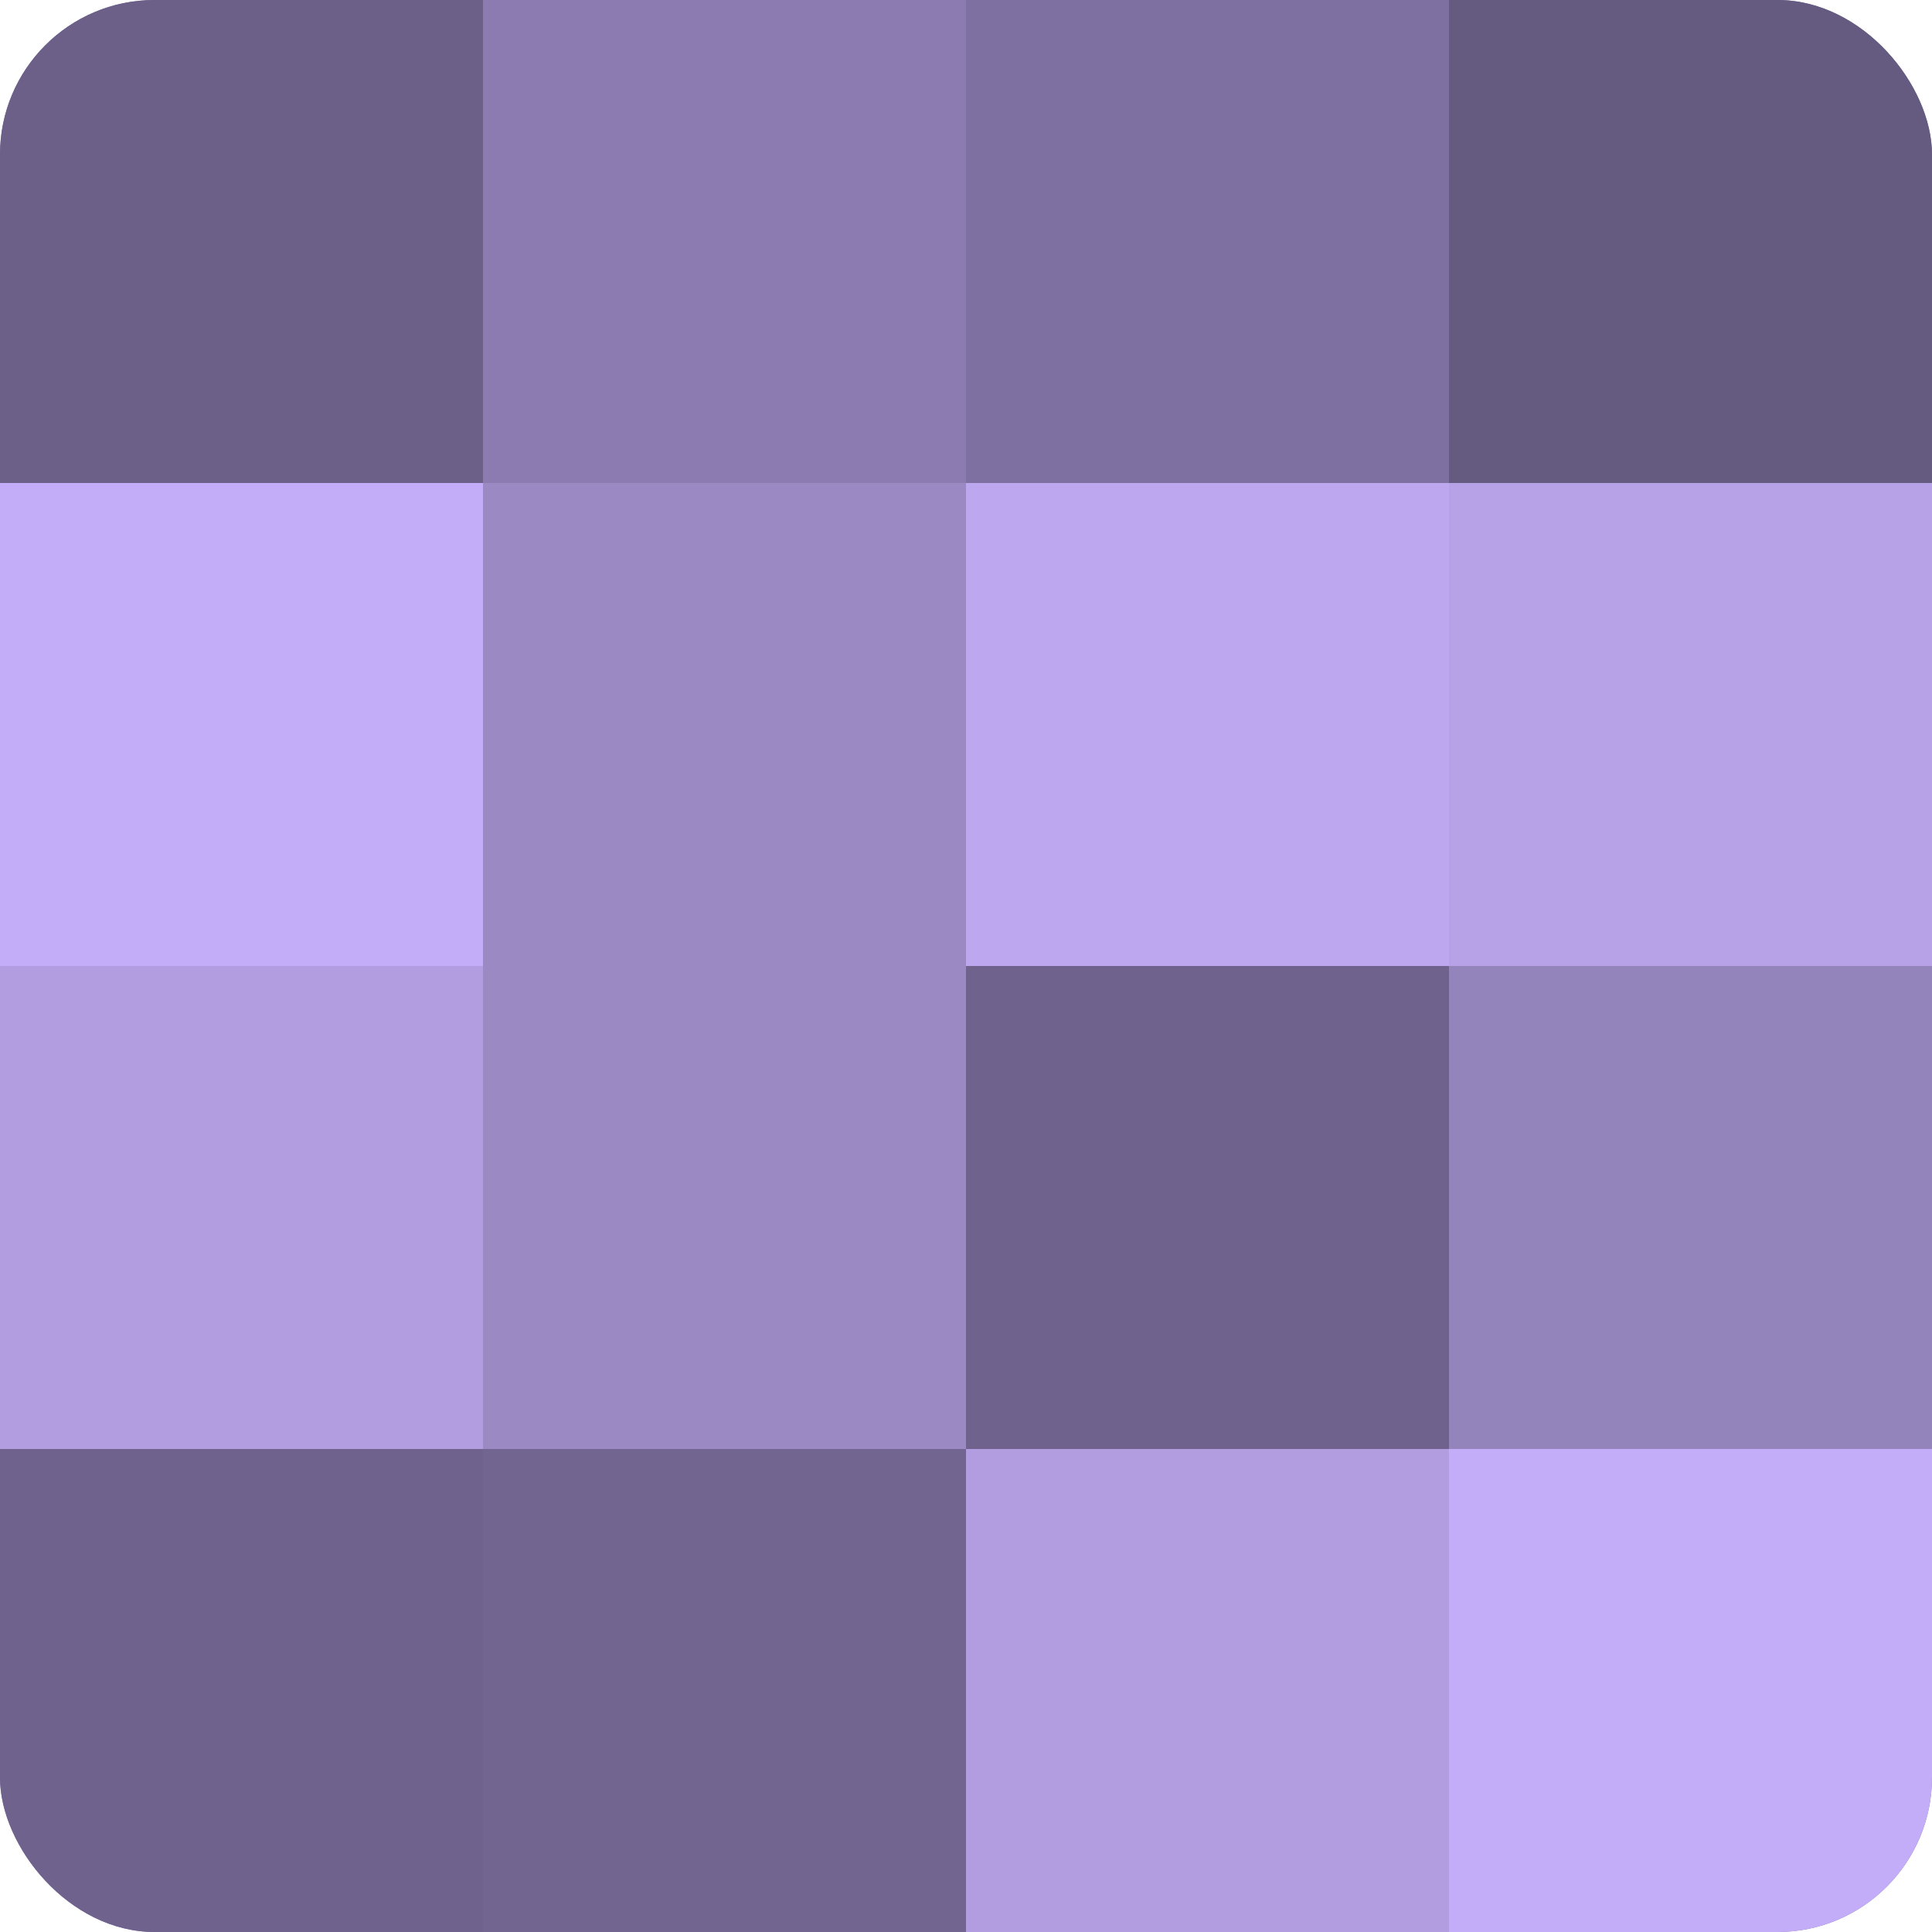
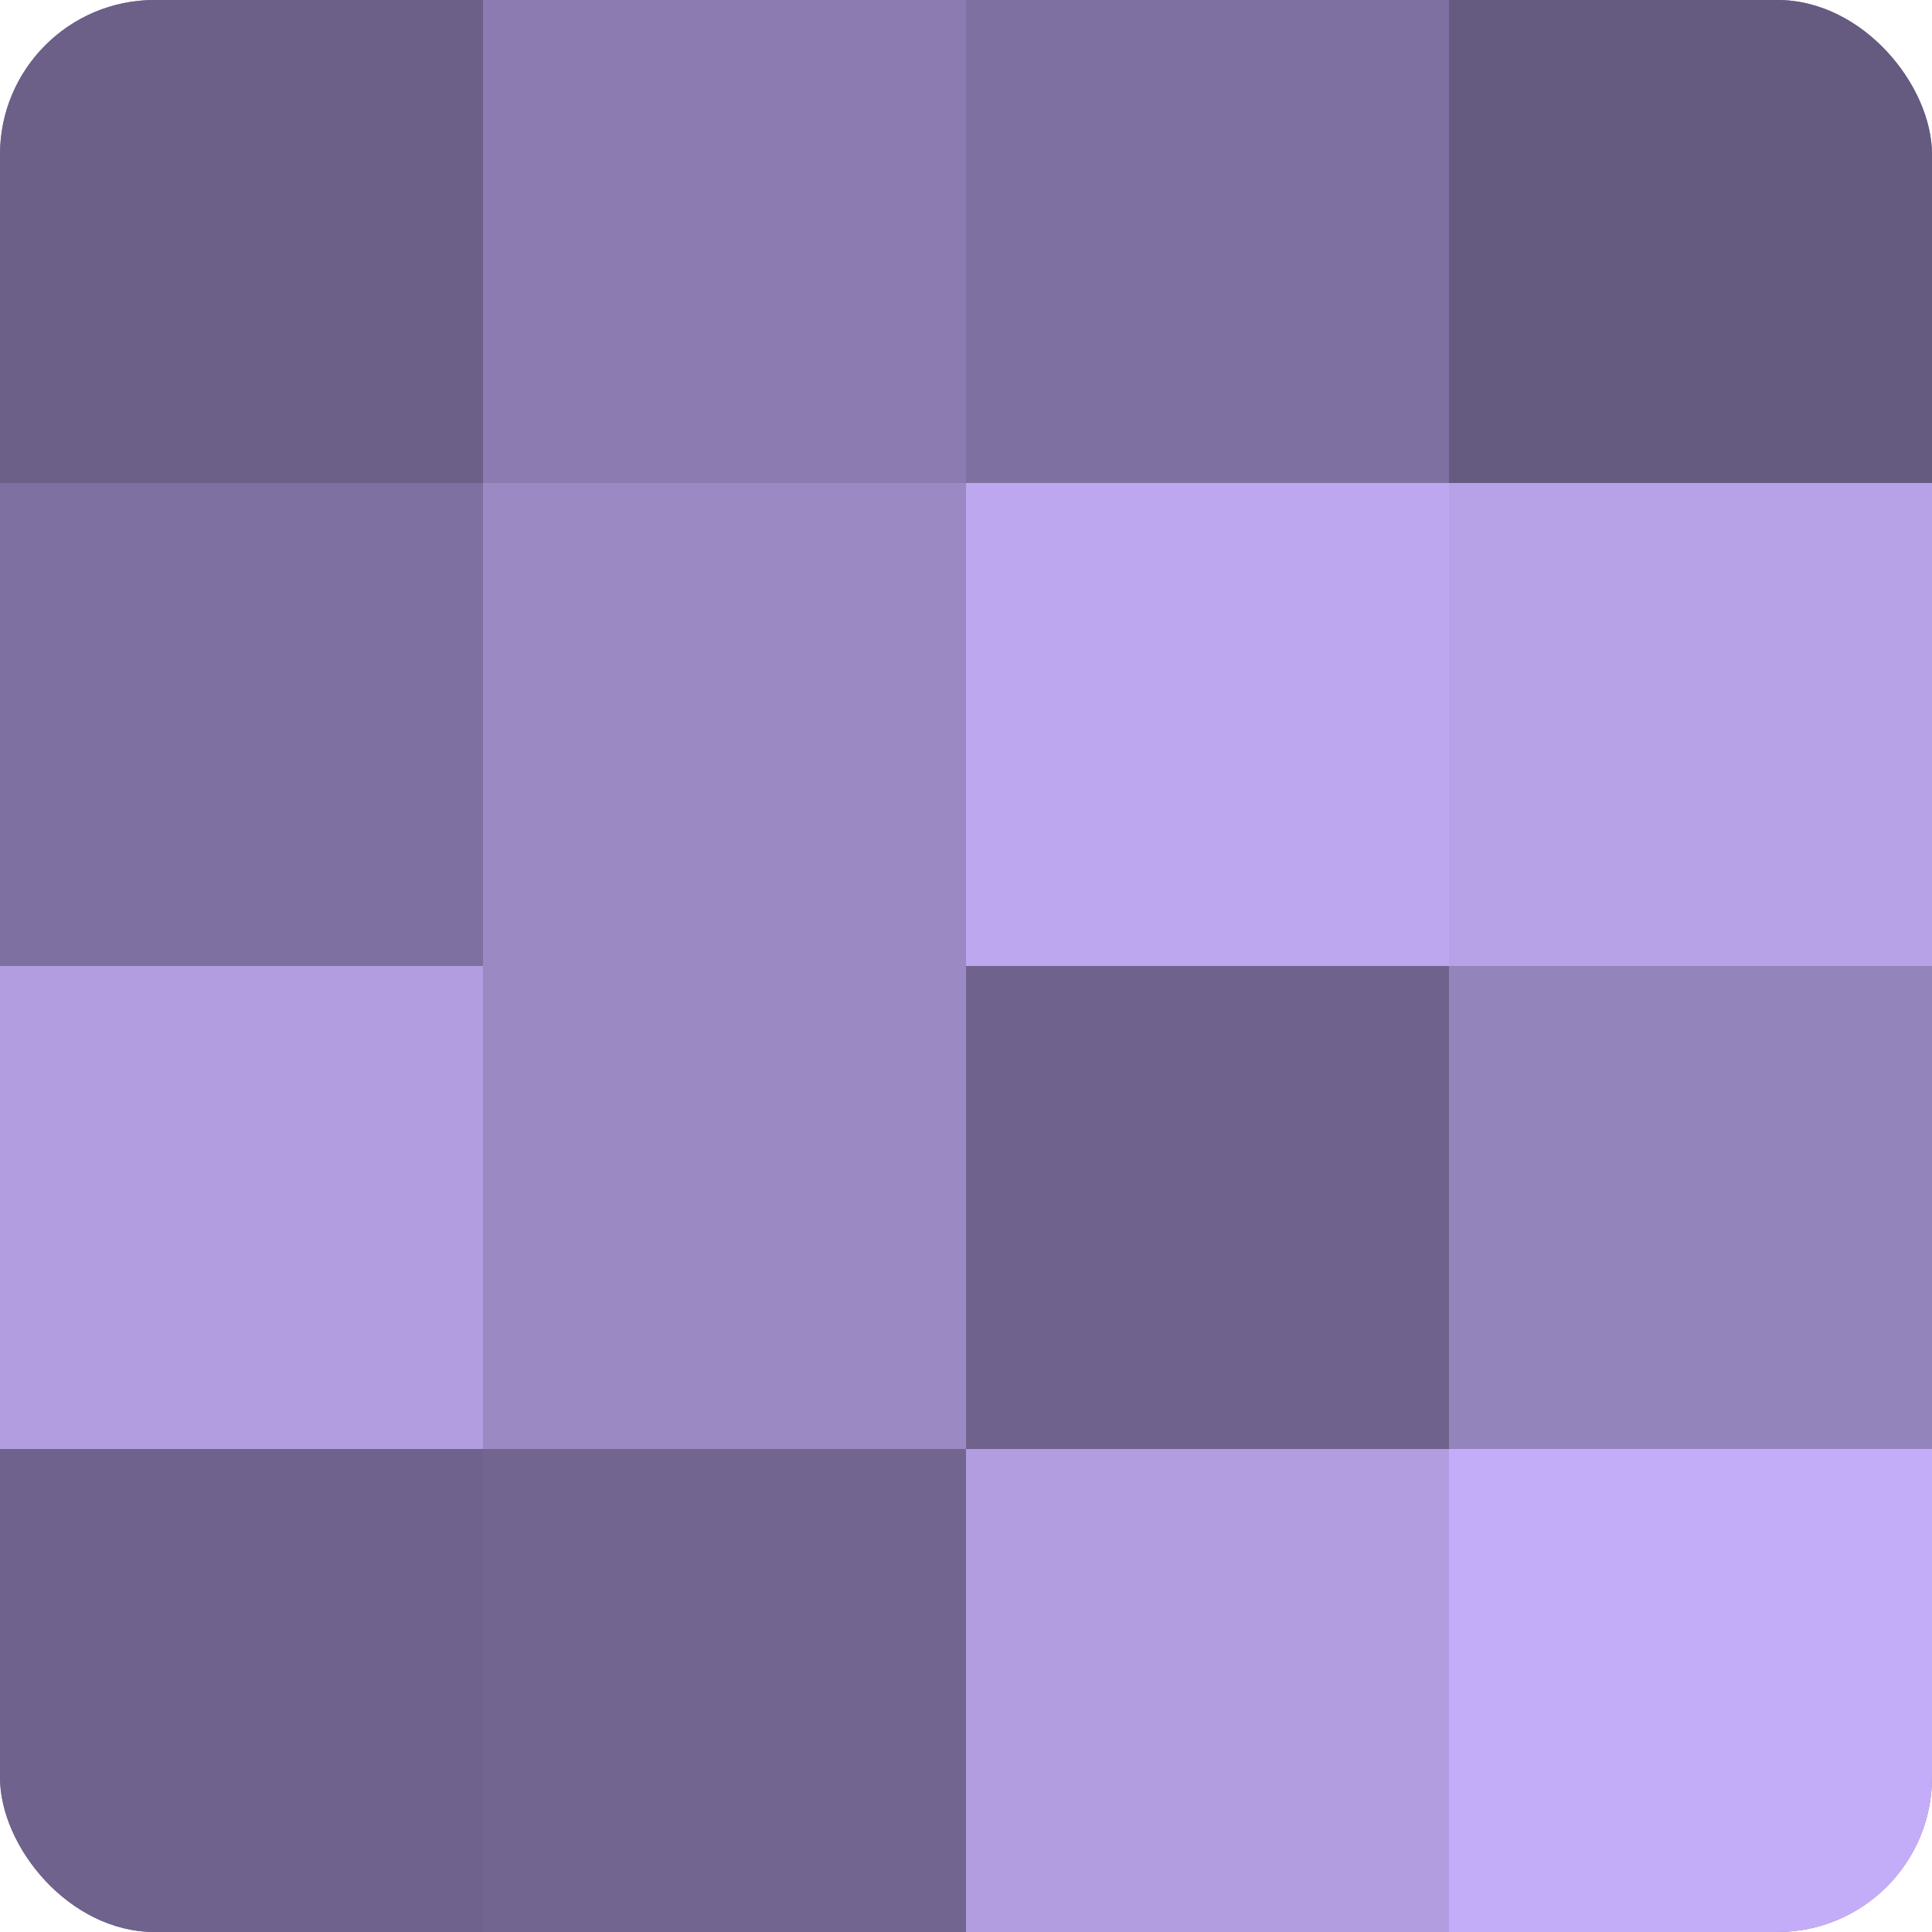
<svg xmlns="http://www.w3.org/2000/svg" width="60" height="60" viewBox="0 0 100 100" preserveAspectRatio="xMidYMid meet">
  <defs>
    <clipPath id="c" width="100" height="100">
      <rect width="100" height="100" rx="8" ry="8" />
    </clipPath>
  </defs>
  <g clip-path="url(#c)">
    <rect width="100" height="100" fill="#7e70a0" />
    <rect width="25" height="25" fill="#6c5f88" />
-     <rect y="25" width="25" height="25" fill="#c4adf8" />
    <rect y="50" width="25" height="25" fill="#b19de0" />
    <rect y="75" width="25" height="25" fill="#6f628c" />
    <rect x="25" width="25" height="25" fill="#8b7bb0" />
    <rect x="25" y="25" width="25" height="25" fill="#9b89c4" />
    <rect x="25" y="50" width="25" height="25" fill="#9b89c4" />
    <rect x="25" y="75" width="25" height="25" fill="#726590" />
    <rect x="50" width="25" height="25" fill="#7e70a0" />
    <rect x="50" y="25" width="25" height="25" fill="#bda8f0" />
    <rect x="50" y="50" width="25" height="25" fill="#6f628c" />
    <rect x="50" y="75" width="25" height="25" fill="#b19de0" />
    <rect x="75" width="25" height="25" fill="#655a80" />
    <rect x="75" y="25" width="25" height="25" fill="#b7a2e8" />
    <rect x="75" y="50" width="25" height="25" fill="#9484bc" />
    <rect x="75" y="75" width="25" height="25" fill="#c4adf8" />
  </g>
</svg>